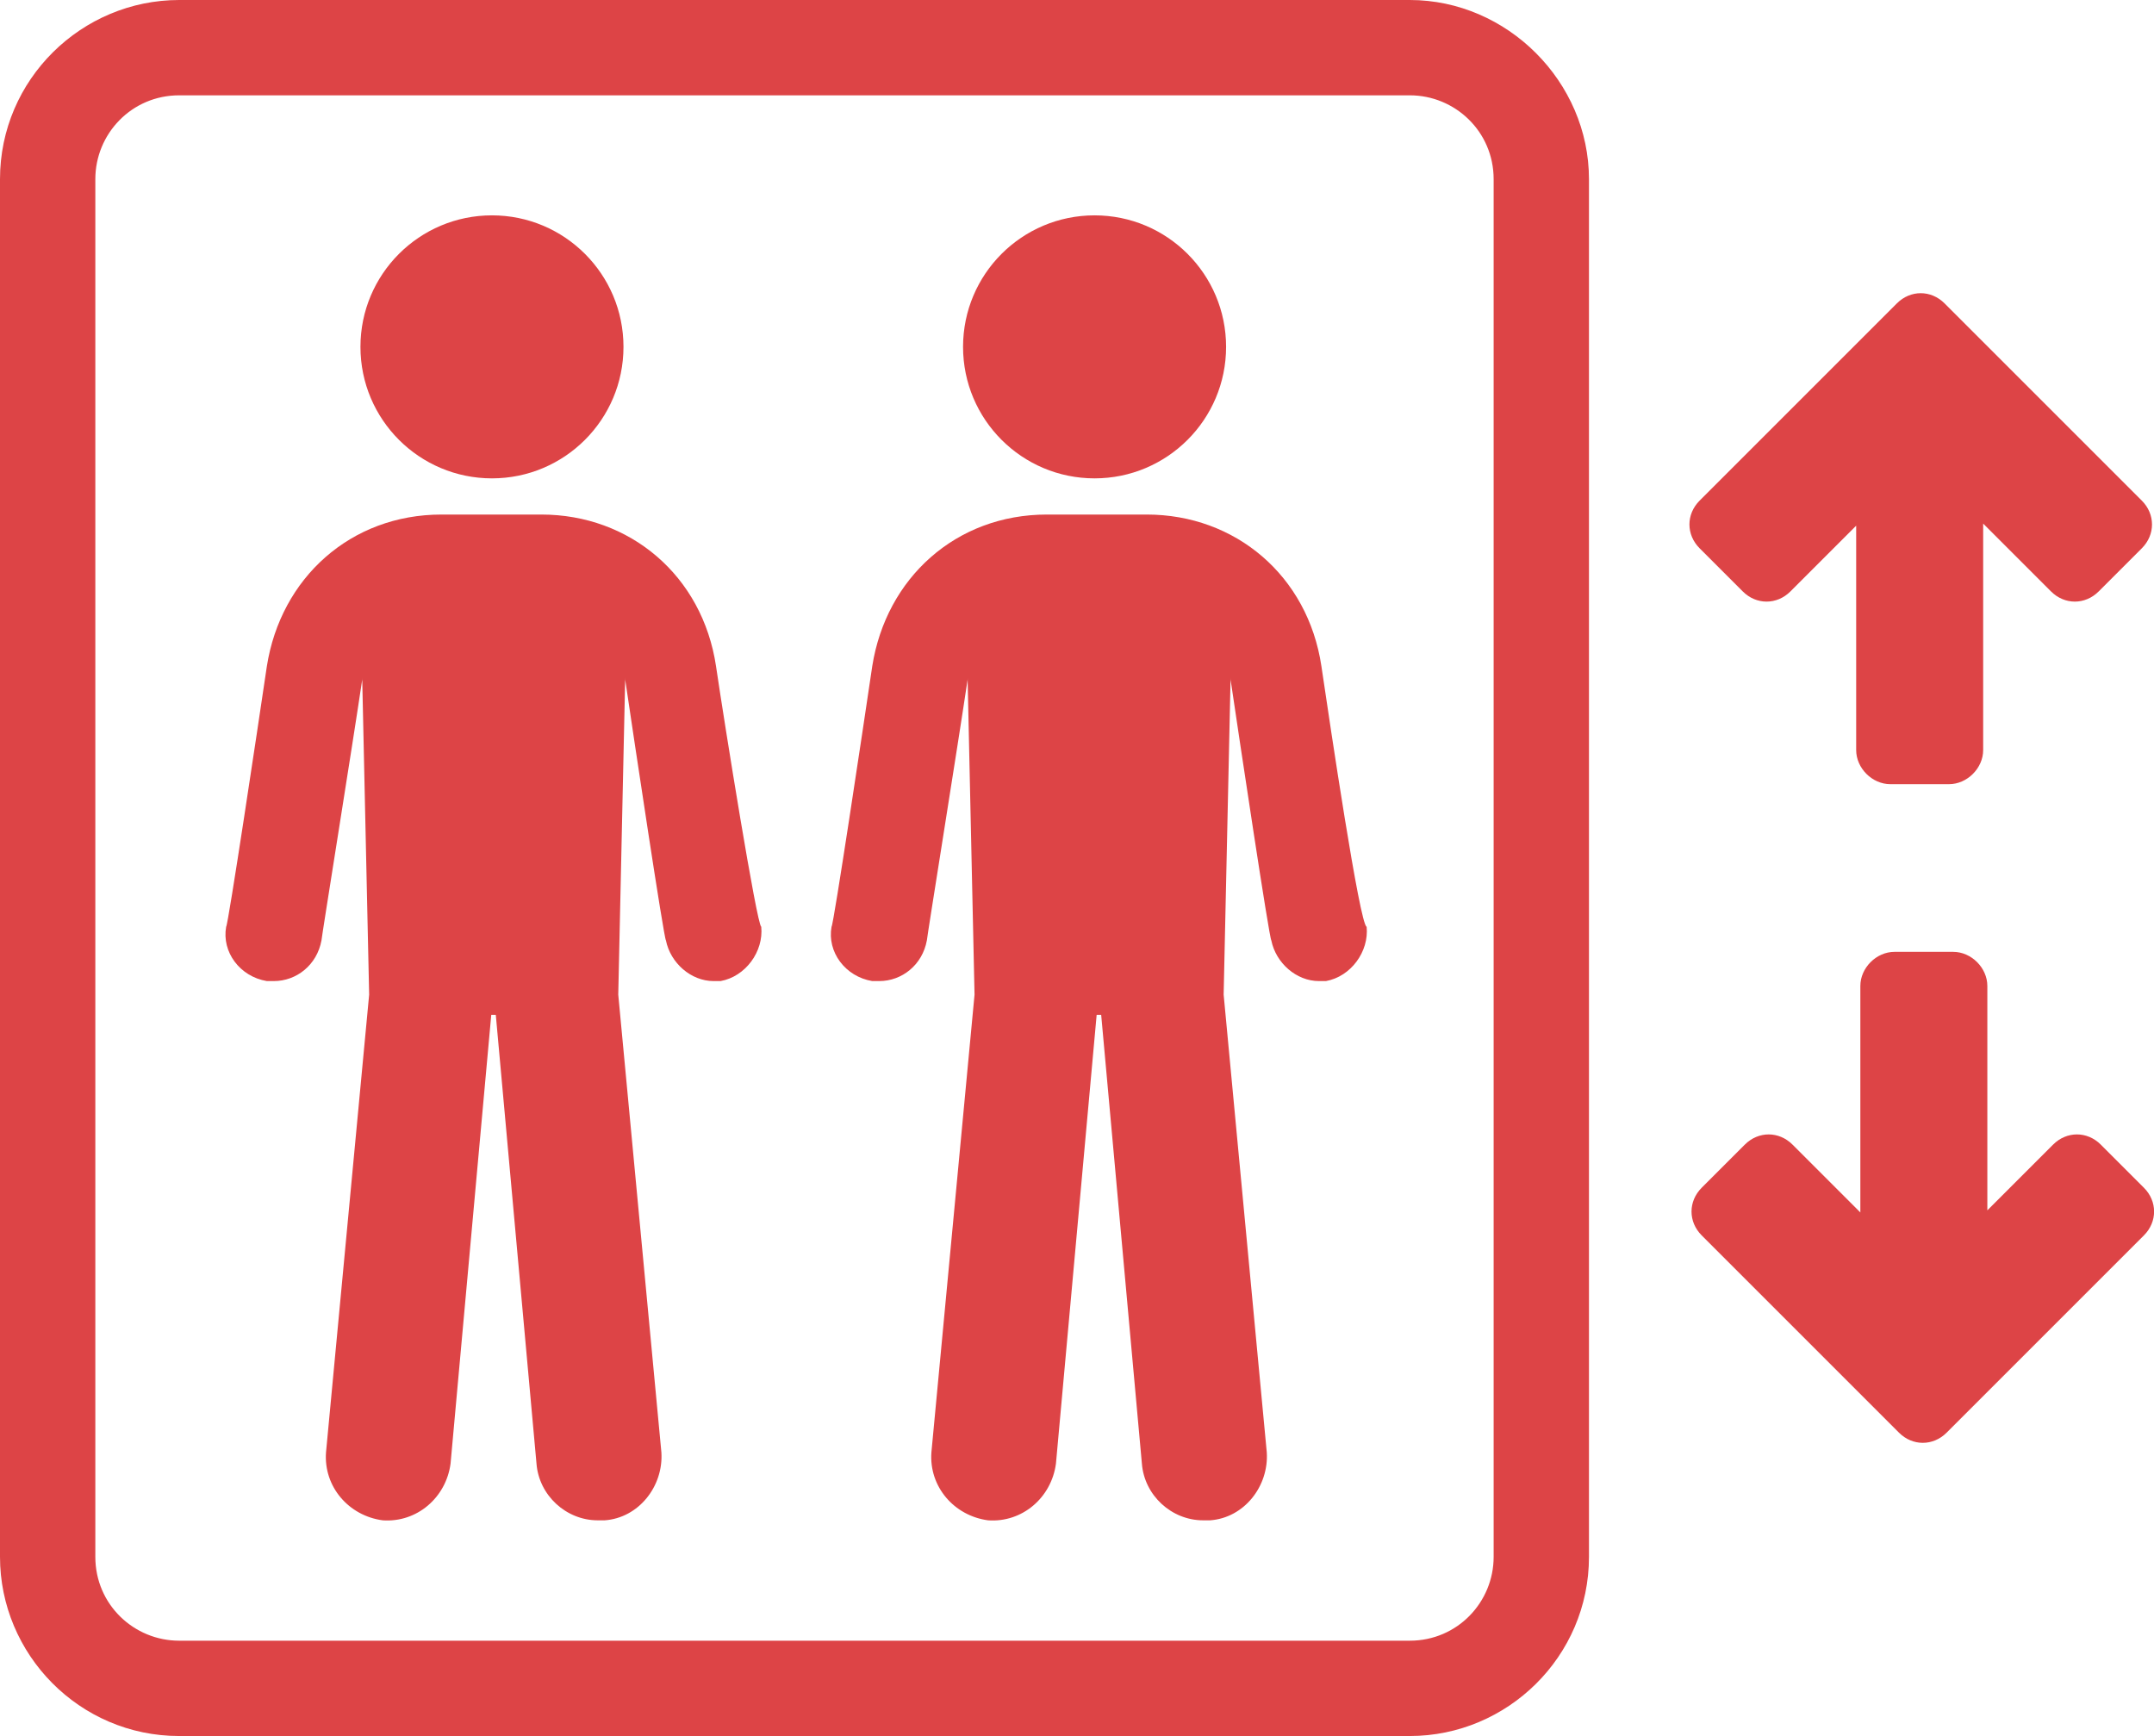
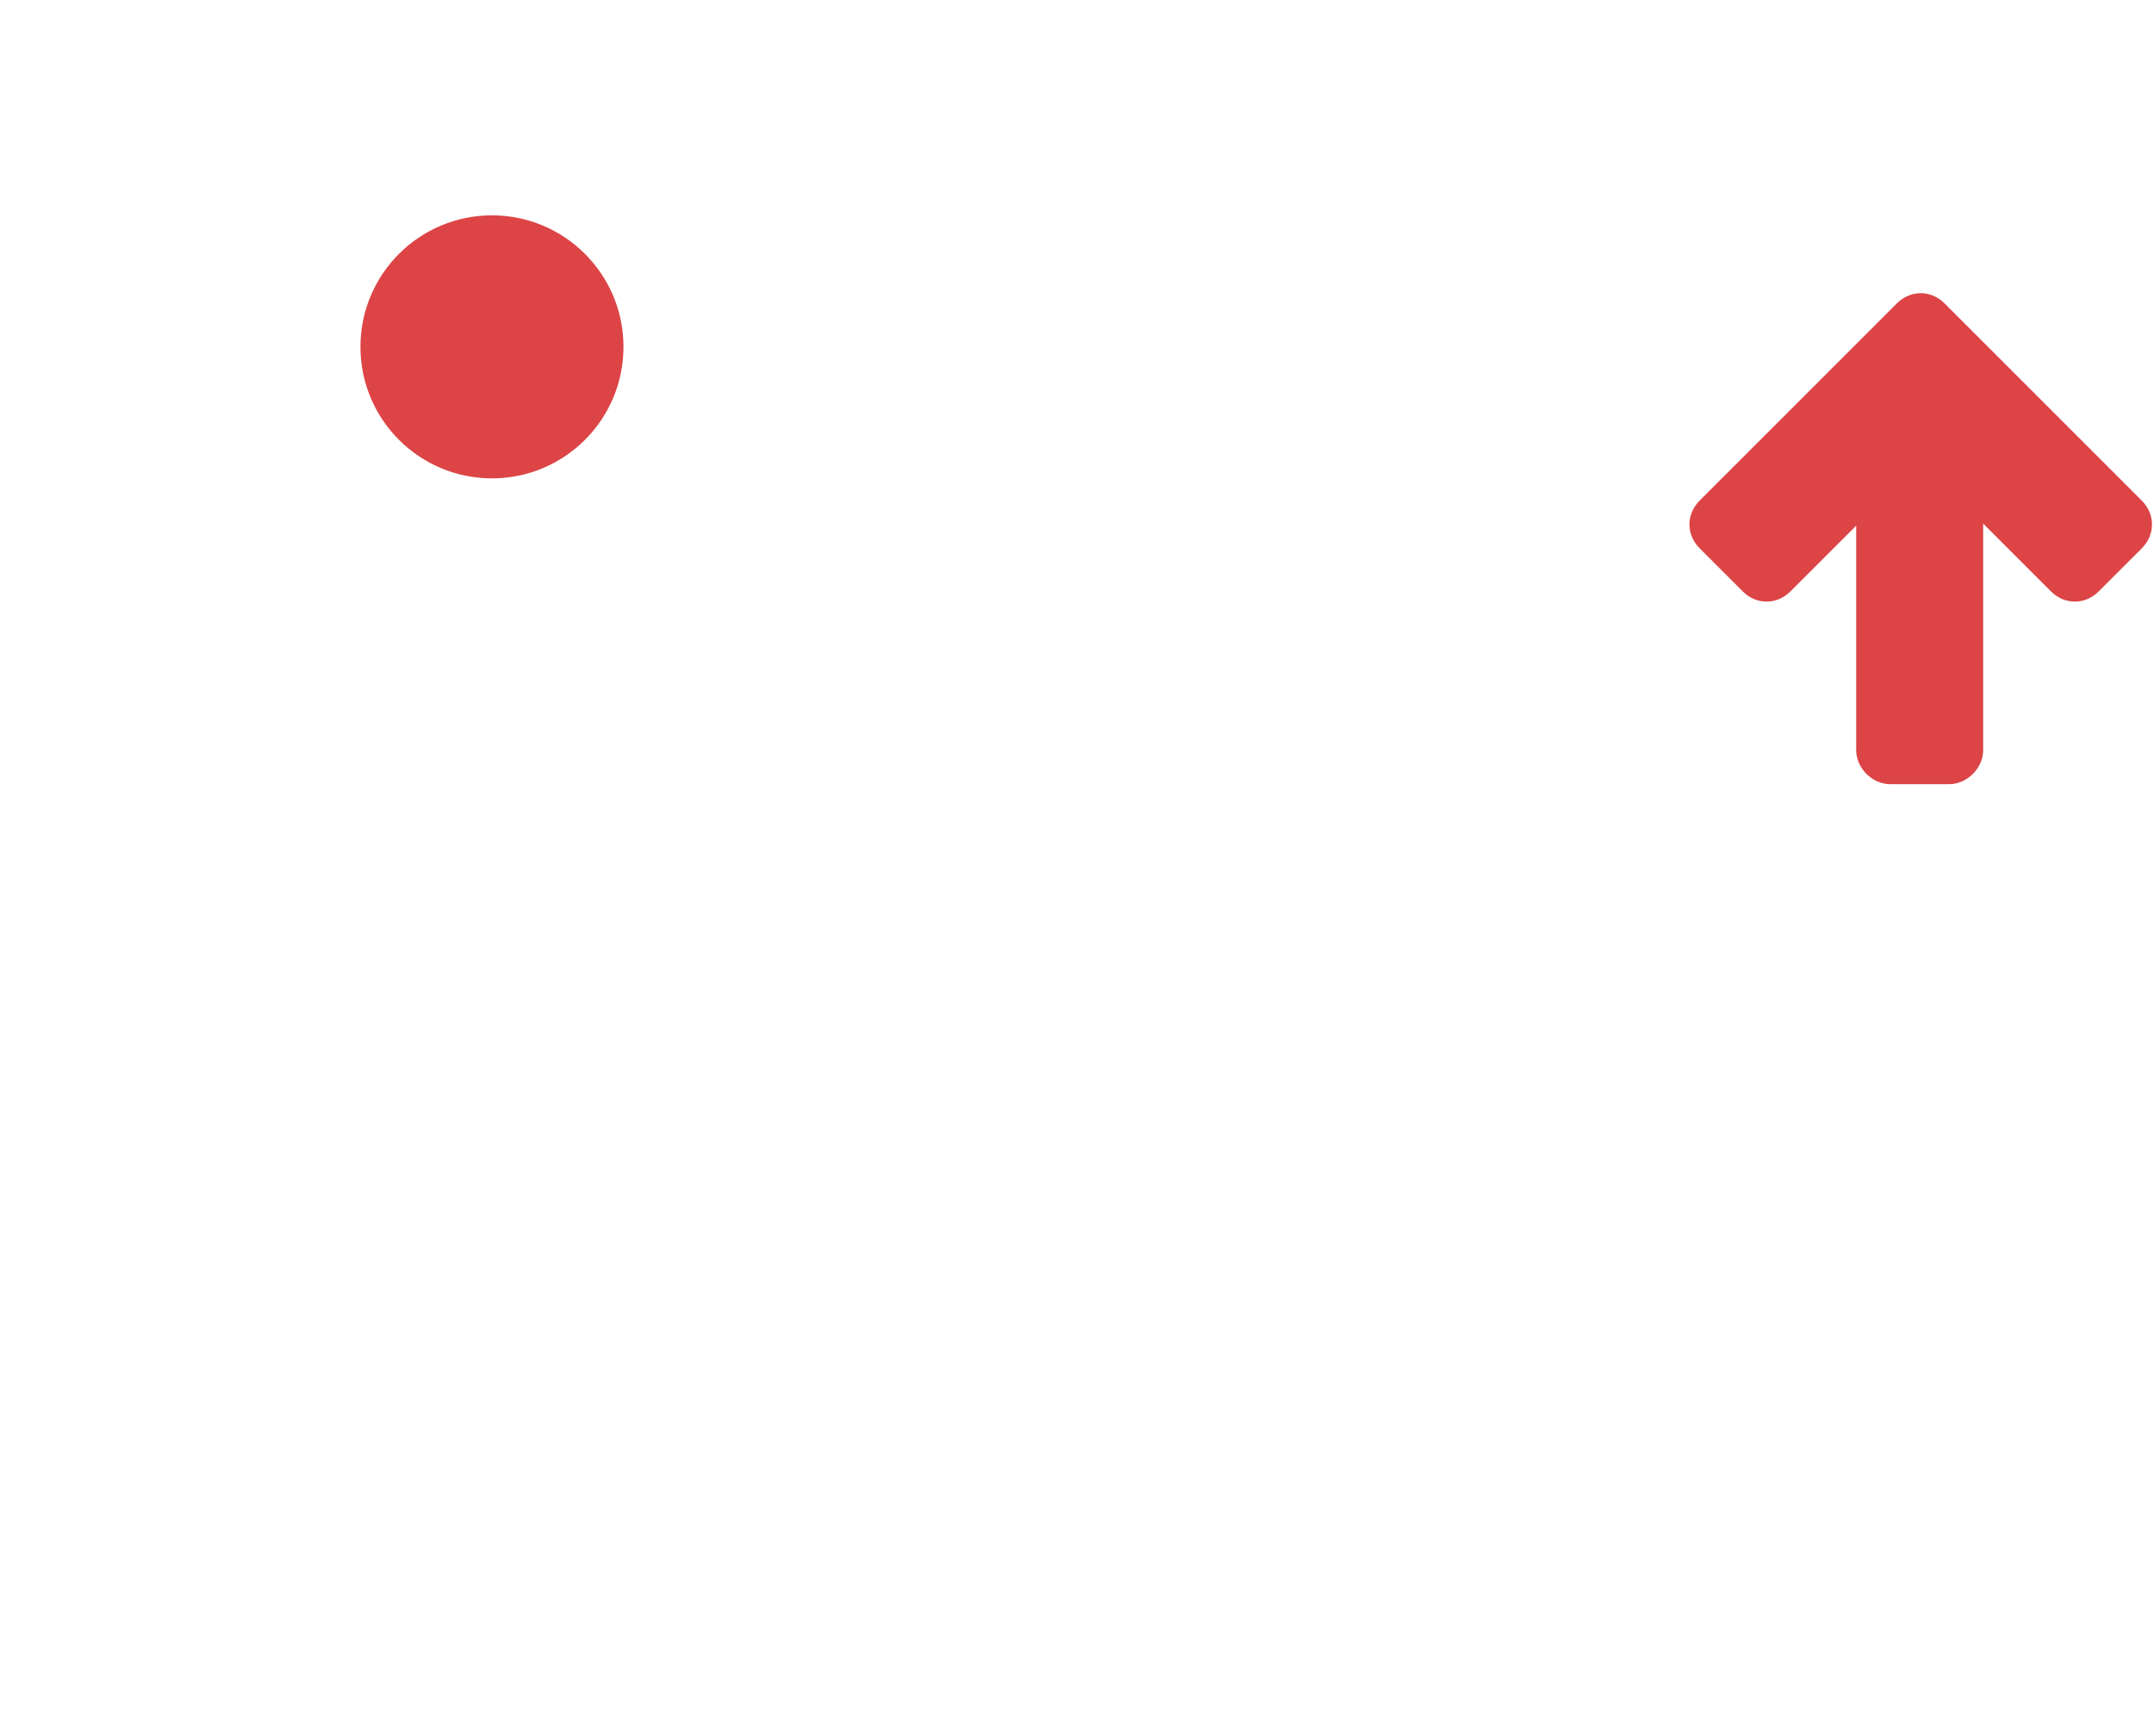
<svg xmlns="http://www.w3.org/2000/svg" id="Layer_1" viewBox="0 0 61.91 49.9">
  <defs>
    <style>.cls-1{fill:#dd4446;}</style>
  </defs>
-   <path class="cls-1" d="M20.58,19.15c-.39-2.61-2.48-4.36-5.02-4.36h-2.87c-2.61,0-4.62,1.82-5.02,4.36-.26,1.76-1.11,7.43-1.17,7.49-.13,.72,.39,1.43,1.17,1.56h.2c.65,0,1.24-.46,1.37-1.17,0-.07,.91-5.73,1.17-7.49v-.07l.2,9.12-1.24,13.16c-.07,.98,.65,1.82,1.63,1.95,.98,.07,1.82-.65,1.95-1.63l1.17-12.9h.13l1.17,12.9c.07,.91,.85,1.63,1.76,1.63h.2c.98-.07,1.69-.98,1.63-1.95l-1.24-13.16,.2-9.12v.07c.26,1.76,1.11,7.43,1.17,7.49,.13,.65,.72,1.17,1.37,1.17h.2c.72-.13,1.24-.85,1.17-1.56-.13-.07-1.04-5.73-1.3-7.49Z" />
  <circle class="cls-1" cx="14.14" cy="9.97" r="3.78" />
-   <path class="cls-1" d="M37.98,19.15c-.39-2.61-2.48-4.36-5.02-4.36h-2.87c-2.61,0-4.62,1.82-5.02,4.36-.26,1.76-1.11,7.43-1.17,7.49-.13,.72,.39,1.43,1.17,1.56h.2c.65,0,1.24-.46,1.37-1.17,0-.07,.91-5.73,1.17-7.49v-.07l.2,9.12-1.24,13.16c-.07,.98,.65,1.82,1.63,1.95,.98,.07,1.82-.65,1.95-1.63l1.17-12.9h.13l1.17,12.9c.07,.91,.85,1.63,1.76,1.63h.2c.98-.07,1.69-.98,1.63-1.95l-1.24-13.16,.2-9.12v.07c.26,1.76,1.11,7.43,1.17,7.49,.13,.65,.72,1.17,1.37,1.17h.2c.72-.13,1.24-.85,1.17-1.56-.2-.07-1.04-5.73-1.3-7.49Z" />
-   <circle class="cls-1" cx="31.46" cy="9.97" r="3.78" />
-   <path class="cls-1" d="M40.52,0H5.15C2.35,0,0,2.28,0,5.15V44.75c0,2.8,2.28,5.15,5.15,5.15H40.52c2.8,0,5.15-2.28,5.15-5.15V5.15c0-2.8-2.35-5.15-5.15-5.15Zm2.41,44.75c0,1.3-1.04,2.41-2.41,2.41H5.15c-1.3,0-2.41-1.04-2.41-2.41V5.15c0-1.3,1.04-2.41,2.41-2.41H40.52c1.3,0,2.41,1.04,2.41,2.41,0,0,0,39.6,0,39.6Z" />
  <path class="cls-1" d="M50.09,17c.39,.39,.98,.39,1.37,0l1.89-1.89v6.45c0,.52,.46,.98,.98,.98h1.69c.52,0,.98-.46,.98-.98v-6.51l1.95,1.95c.39,.39,.98,.39,1.37,0l1.24-1.24c.39-.39,.39-.98,0-1.37l-5.67-5.67c-.39-.39-.98-.39-1.37,0l-5.67,5.67c-.39,.39-.39,.98,0,1.37l1.24,1.24Z" />
-   <path class="cls-1" d="M60.38,32.9c-.39-.39-.98-.39-1.37,0l-1.89,1.89v-6.45c0-.52-.46-.98-.98-.98h-1.69c-.52,0-.98,.46-.98,.98v6.51l-1.95-1.95c-.39-.39-.98-.39-1.37,0l-1.24,1.24c-.39,.39-.39,.98,0,1.37l5.67,5.67c.39,.39,.98,.39,1.37,0l5.67-5.67c.39-.39,.39-.98,0-1.37l-1.24-1.24Z" />
</svg>